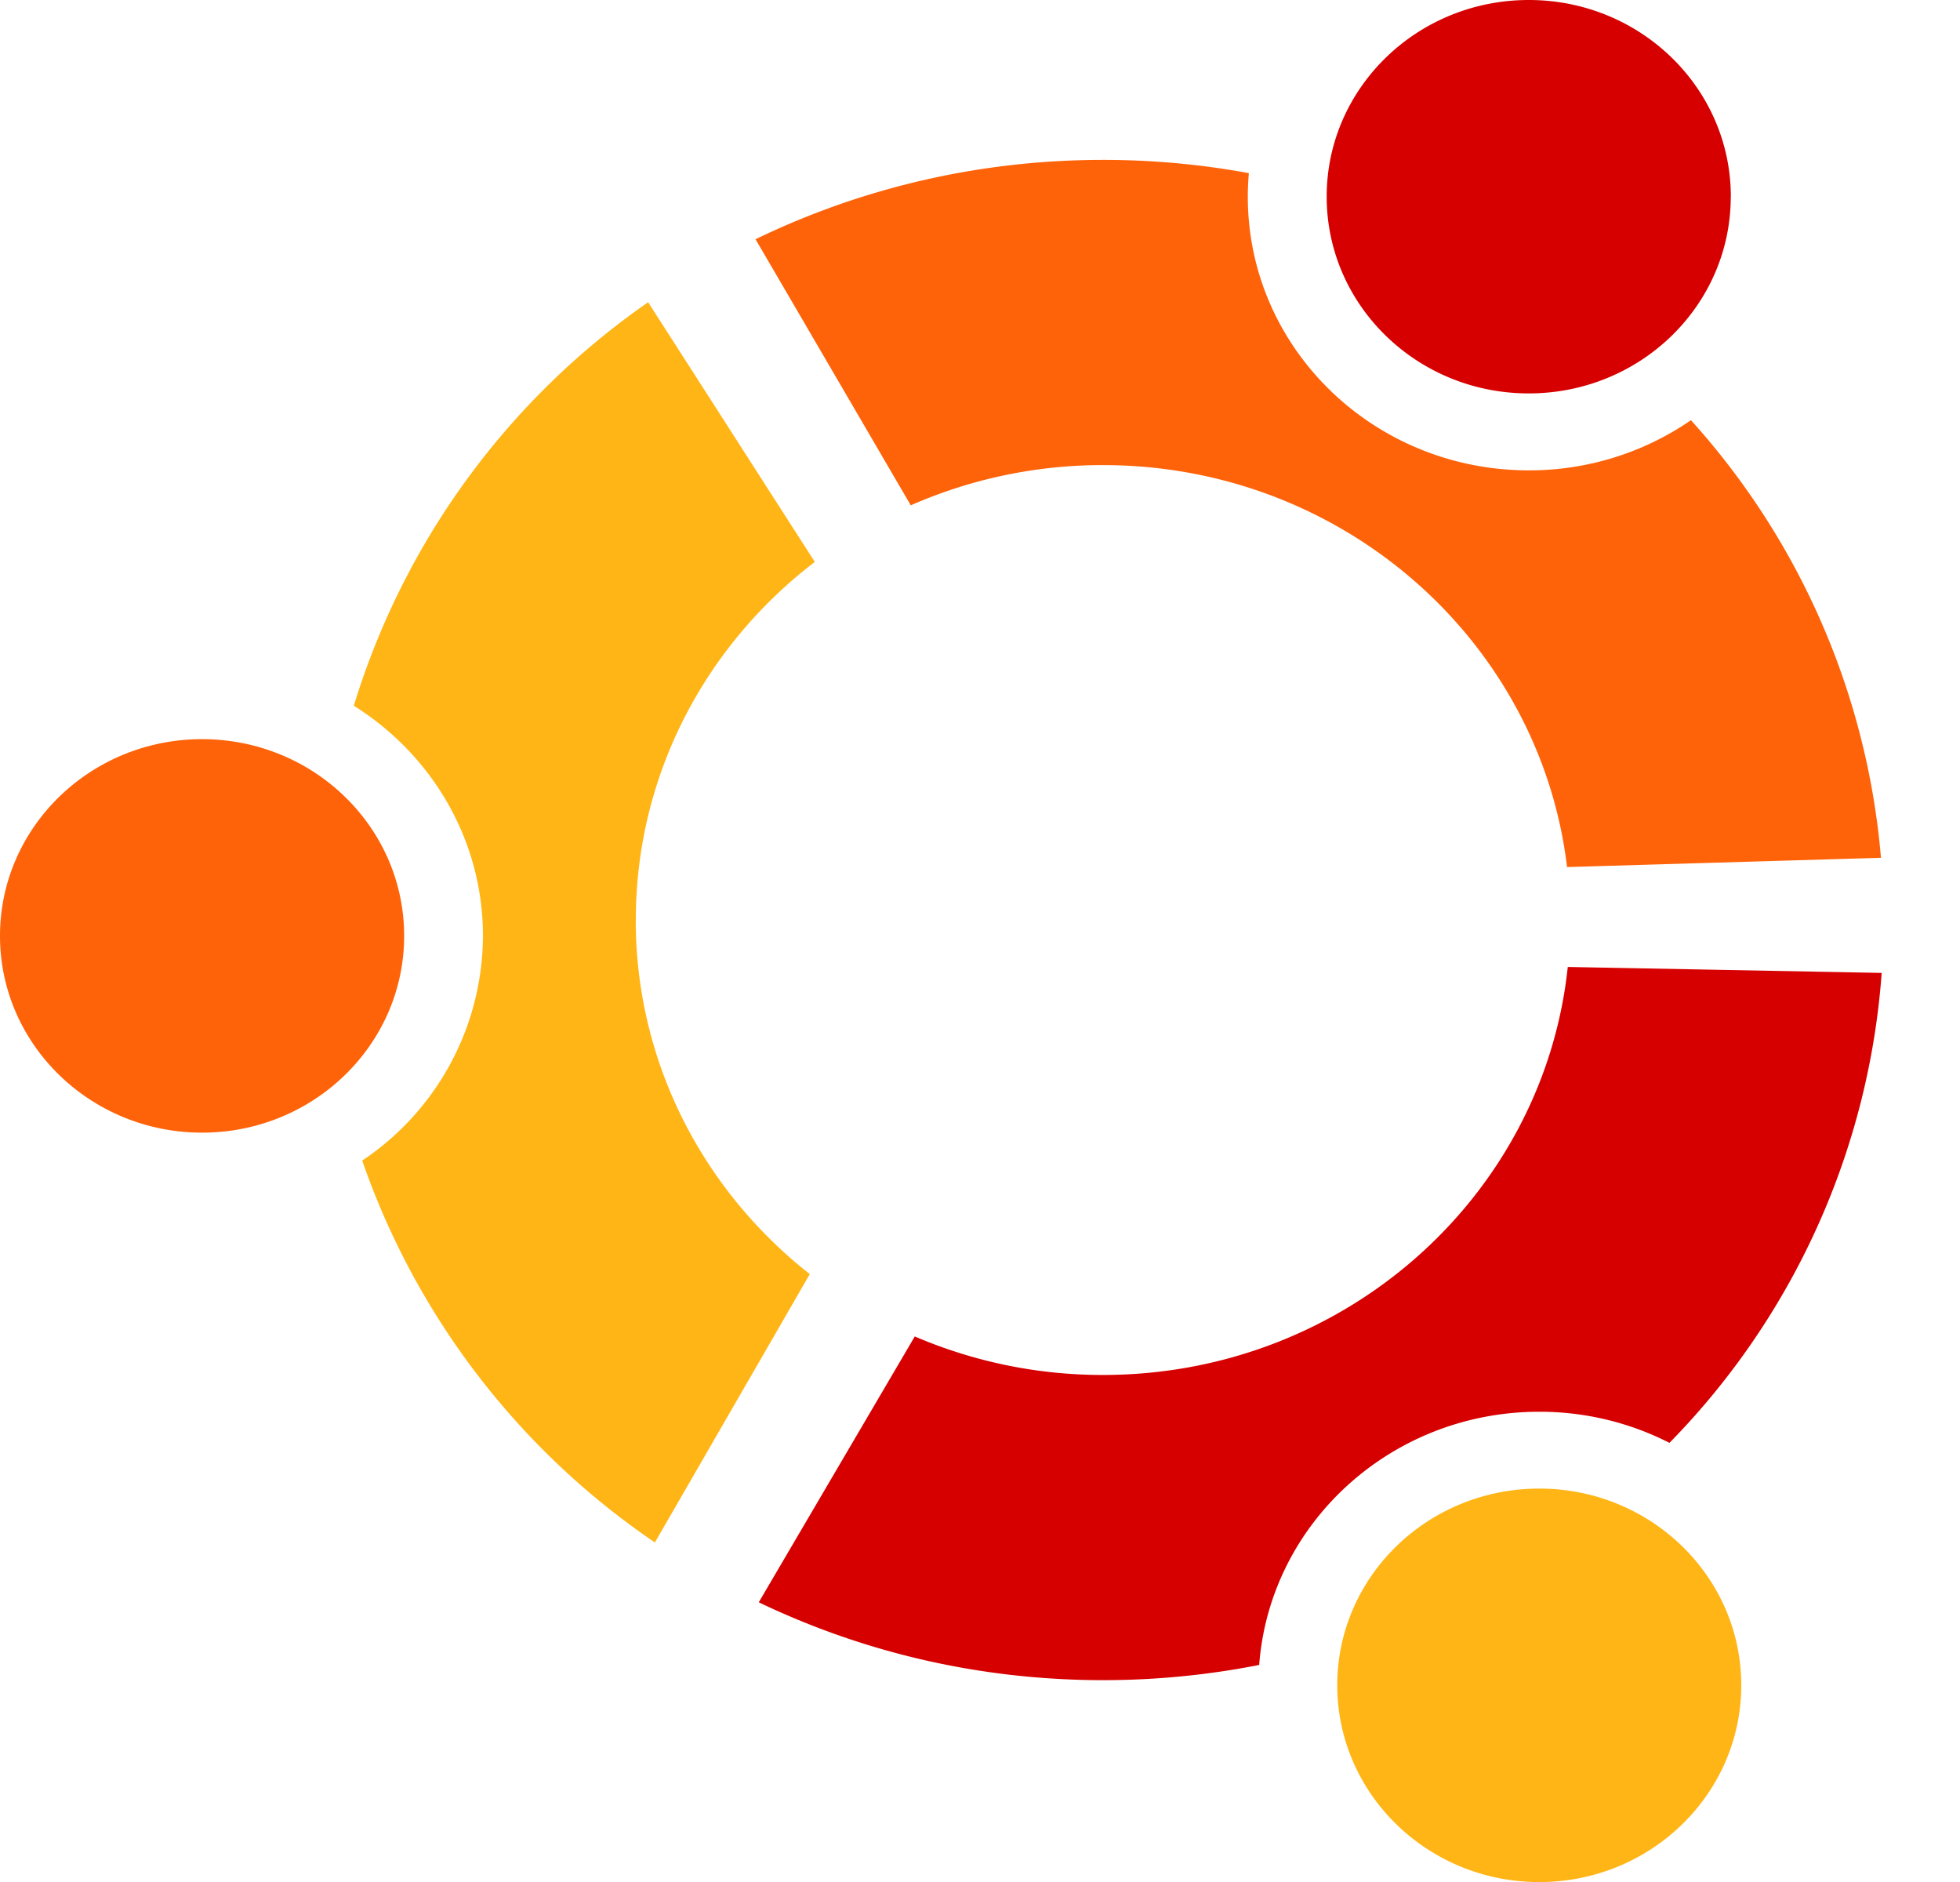
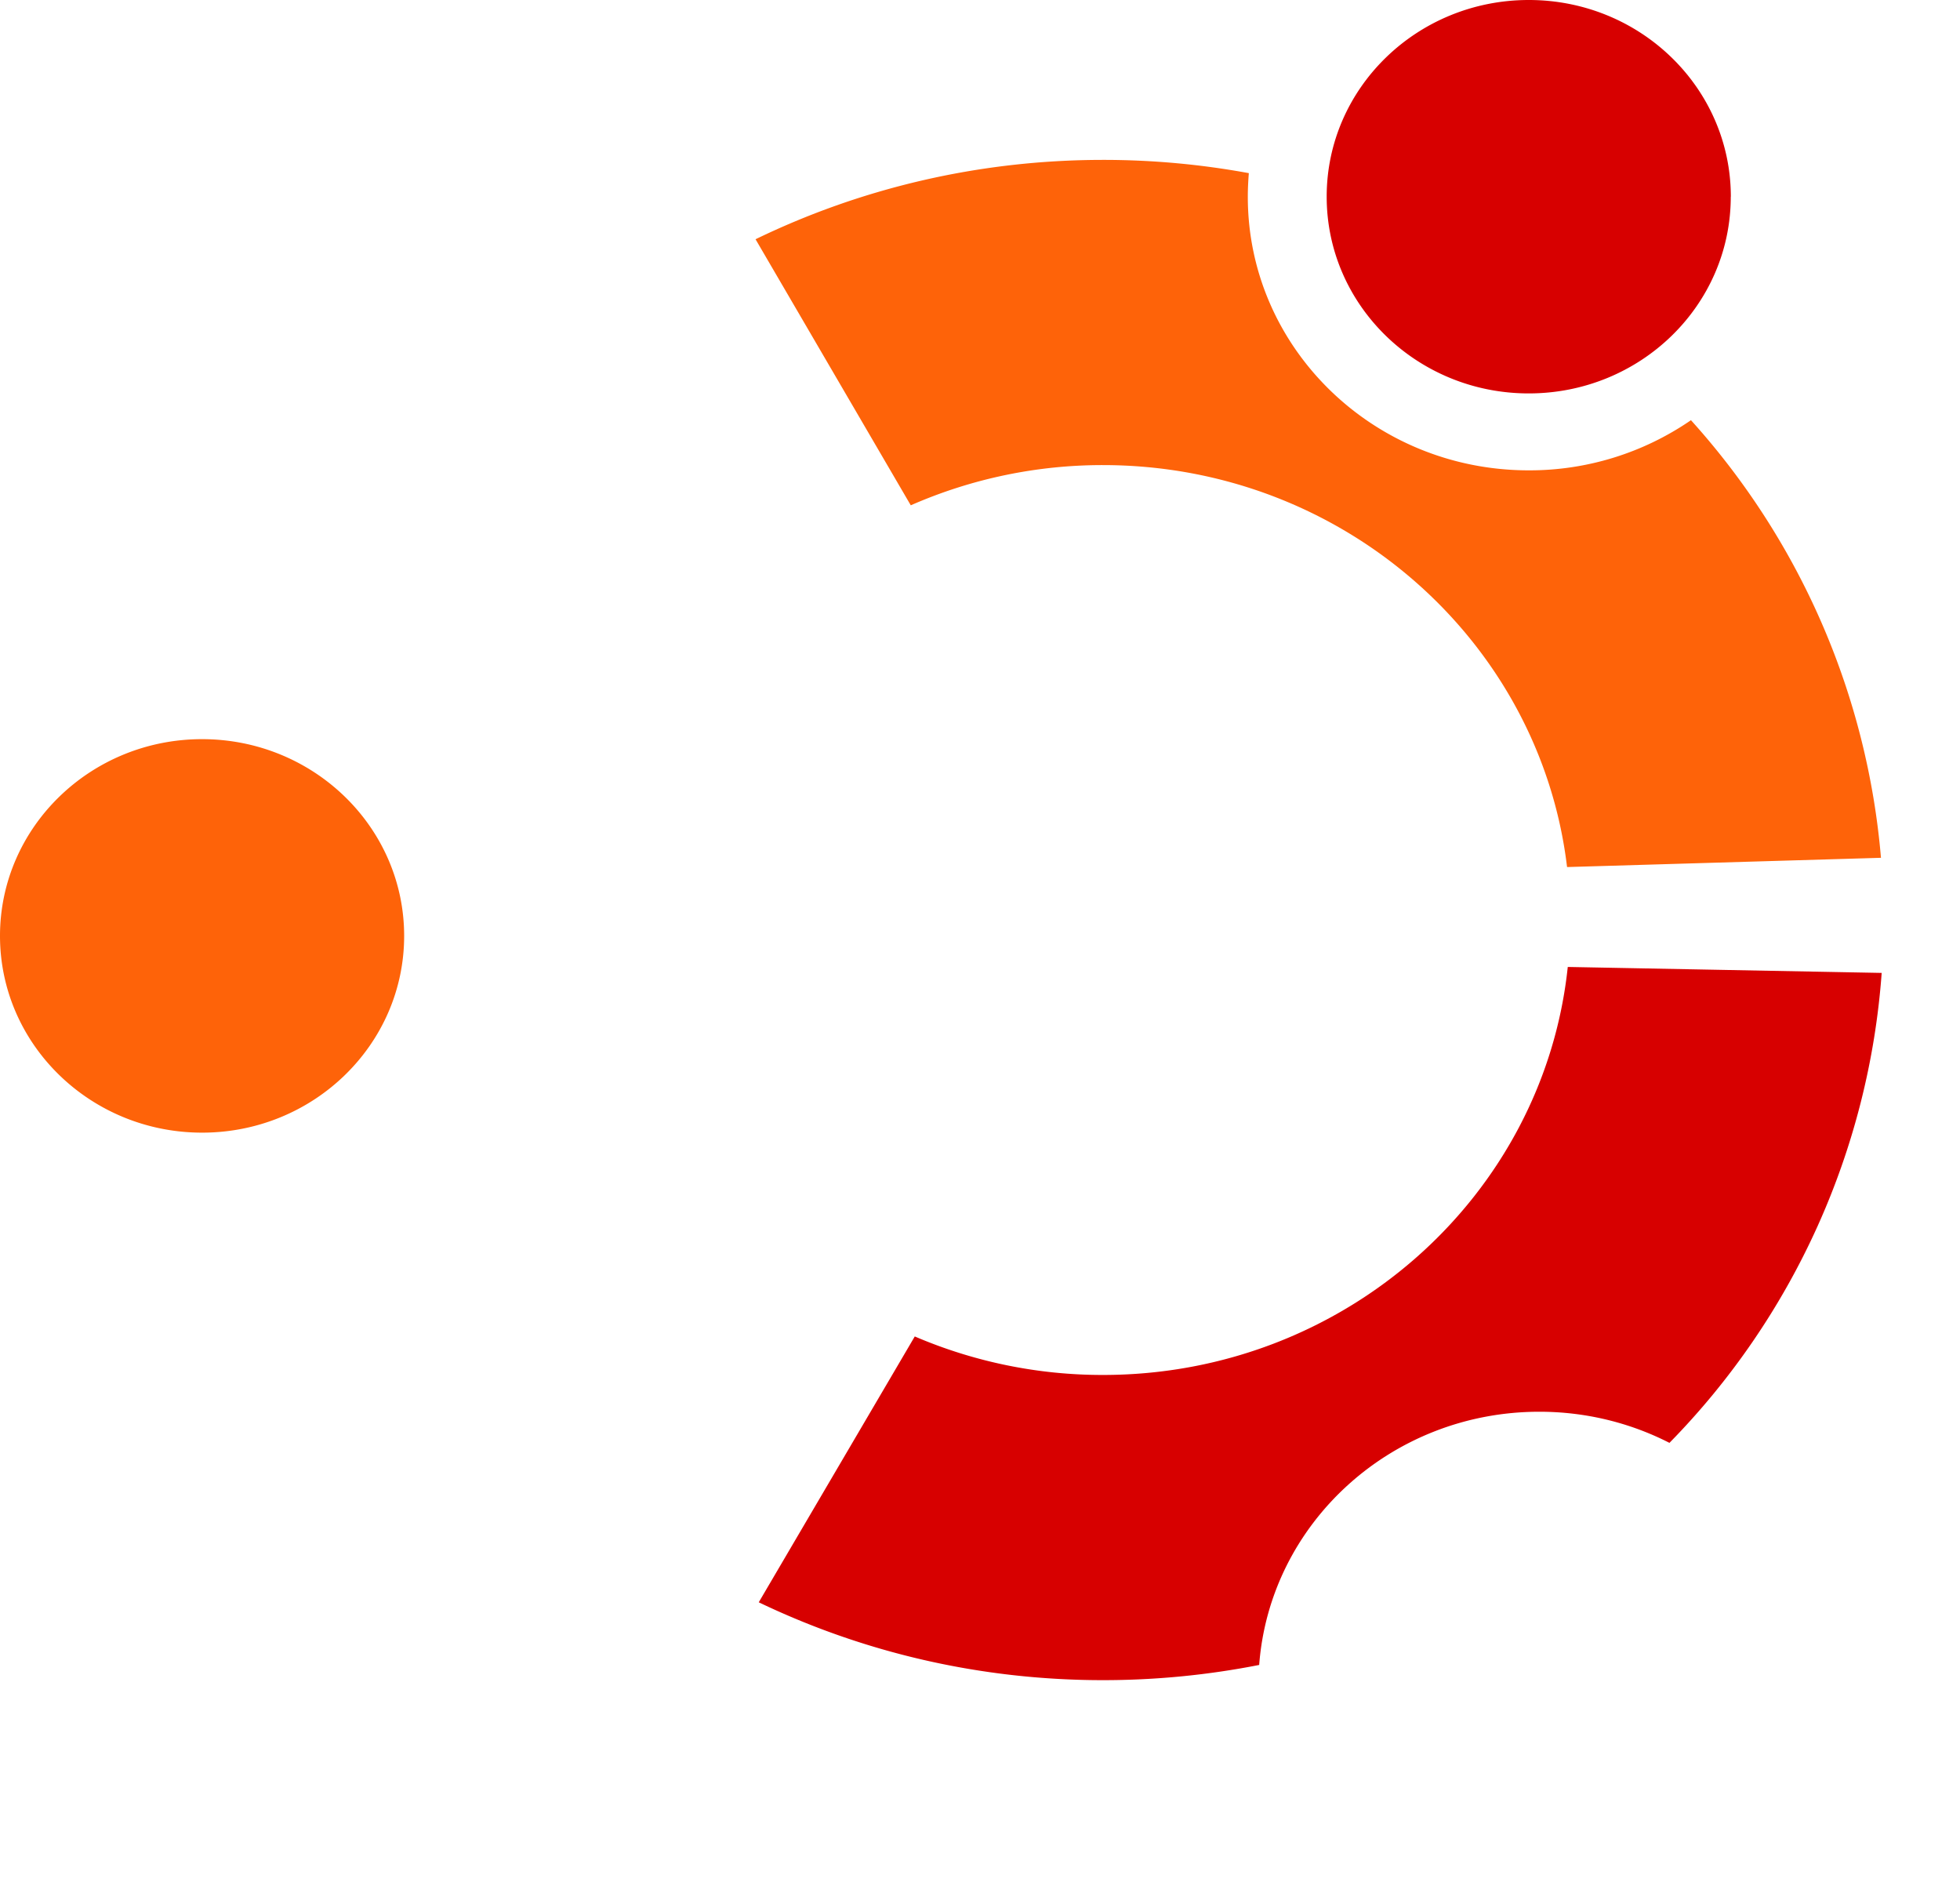
<svg xmlns="http://www.w3.org/2000/svg" width="25" height="24" fill="none">
-   <path fill="#FFB516" d="M8.11 11.732c0-1.853.893-3.505 2.283-4.566L8.267 3.854A9.721 9.721 0 0 0 4.513 9c.99.62 1.647 1.704 1.647 2.935A3.46 3.46 0 0 1 4.62 14.8a9.74 9.74 0 0 0 3.733 4.87l1.976-3.422c-1.354-1.063-2.22-2.691-2.22-4.516zM22.21 21.491c0 1.386-1.154 2.51-2.576 2.51-1.423 0-2.577-1.125-2.577-2.51 0-1.386 1.154-2.508 2.577-2.508 1.422 0 2.576 1.122 2.576 2.508z" />
  <path fill="#FE6309" d="M5.155 11.935c0 1.386-1.155 2.509-2.577 2.509C1.155 14.444 0 13.32 0 11.935s1.155-2.509 2.577-2.509c1.423 0 2.578 1.123 2.578 2.509zM21.569 5.358a3.63 3.63 0 0 1-2.07.64c-1.98 0-3.583-1.561-3.583-3.488 0-.101.005-.202.013-.302a10.232 10.232 0 0 0-1.86-.169c-1.591 0-3.097.365-4.432 1.012l1.98 3.393a6.082 6.082 0 0 1 2.451-.513c3.056 0 5.575 2.24 5.92 5.126l4.004-.118a9.526 9.526 0 0 0-2.424-5.581z" />
  <path fill="#D70000" d="M19.634 18.003c.598 0 1.163.143 1.66.397a9.544 9.544 0 0 0 2.707-5.993l-4.004-.076c-.308 2.922-2.845 5.203-5.928 5.203a6.072 6.072 0 0 1-2.401-.491l-1.99 3.39c1.325.635 2.814.993 4.391.993.683 0 1.347-.067 1.992-.194.136-1.806 1.683-3.229 3.573-3.229zM22.076 2.509c0 1.386-1.153 2.508-2.577 2.508s-2.577-1.124-2.577-2.508C16.921 1.124 18.075 0 19.5 0s2.577 1.124 2.577 2.509z" />
</svg>